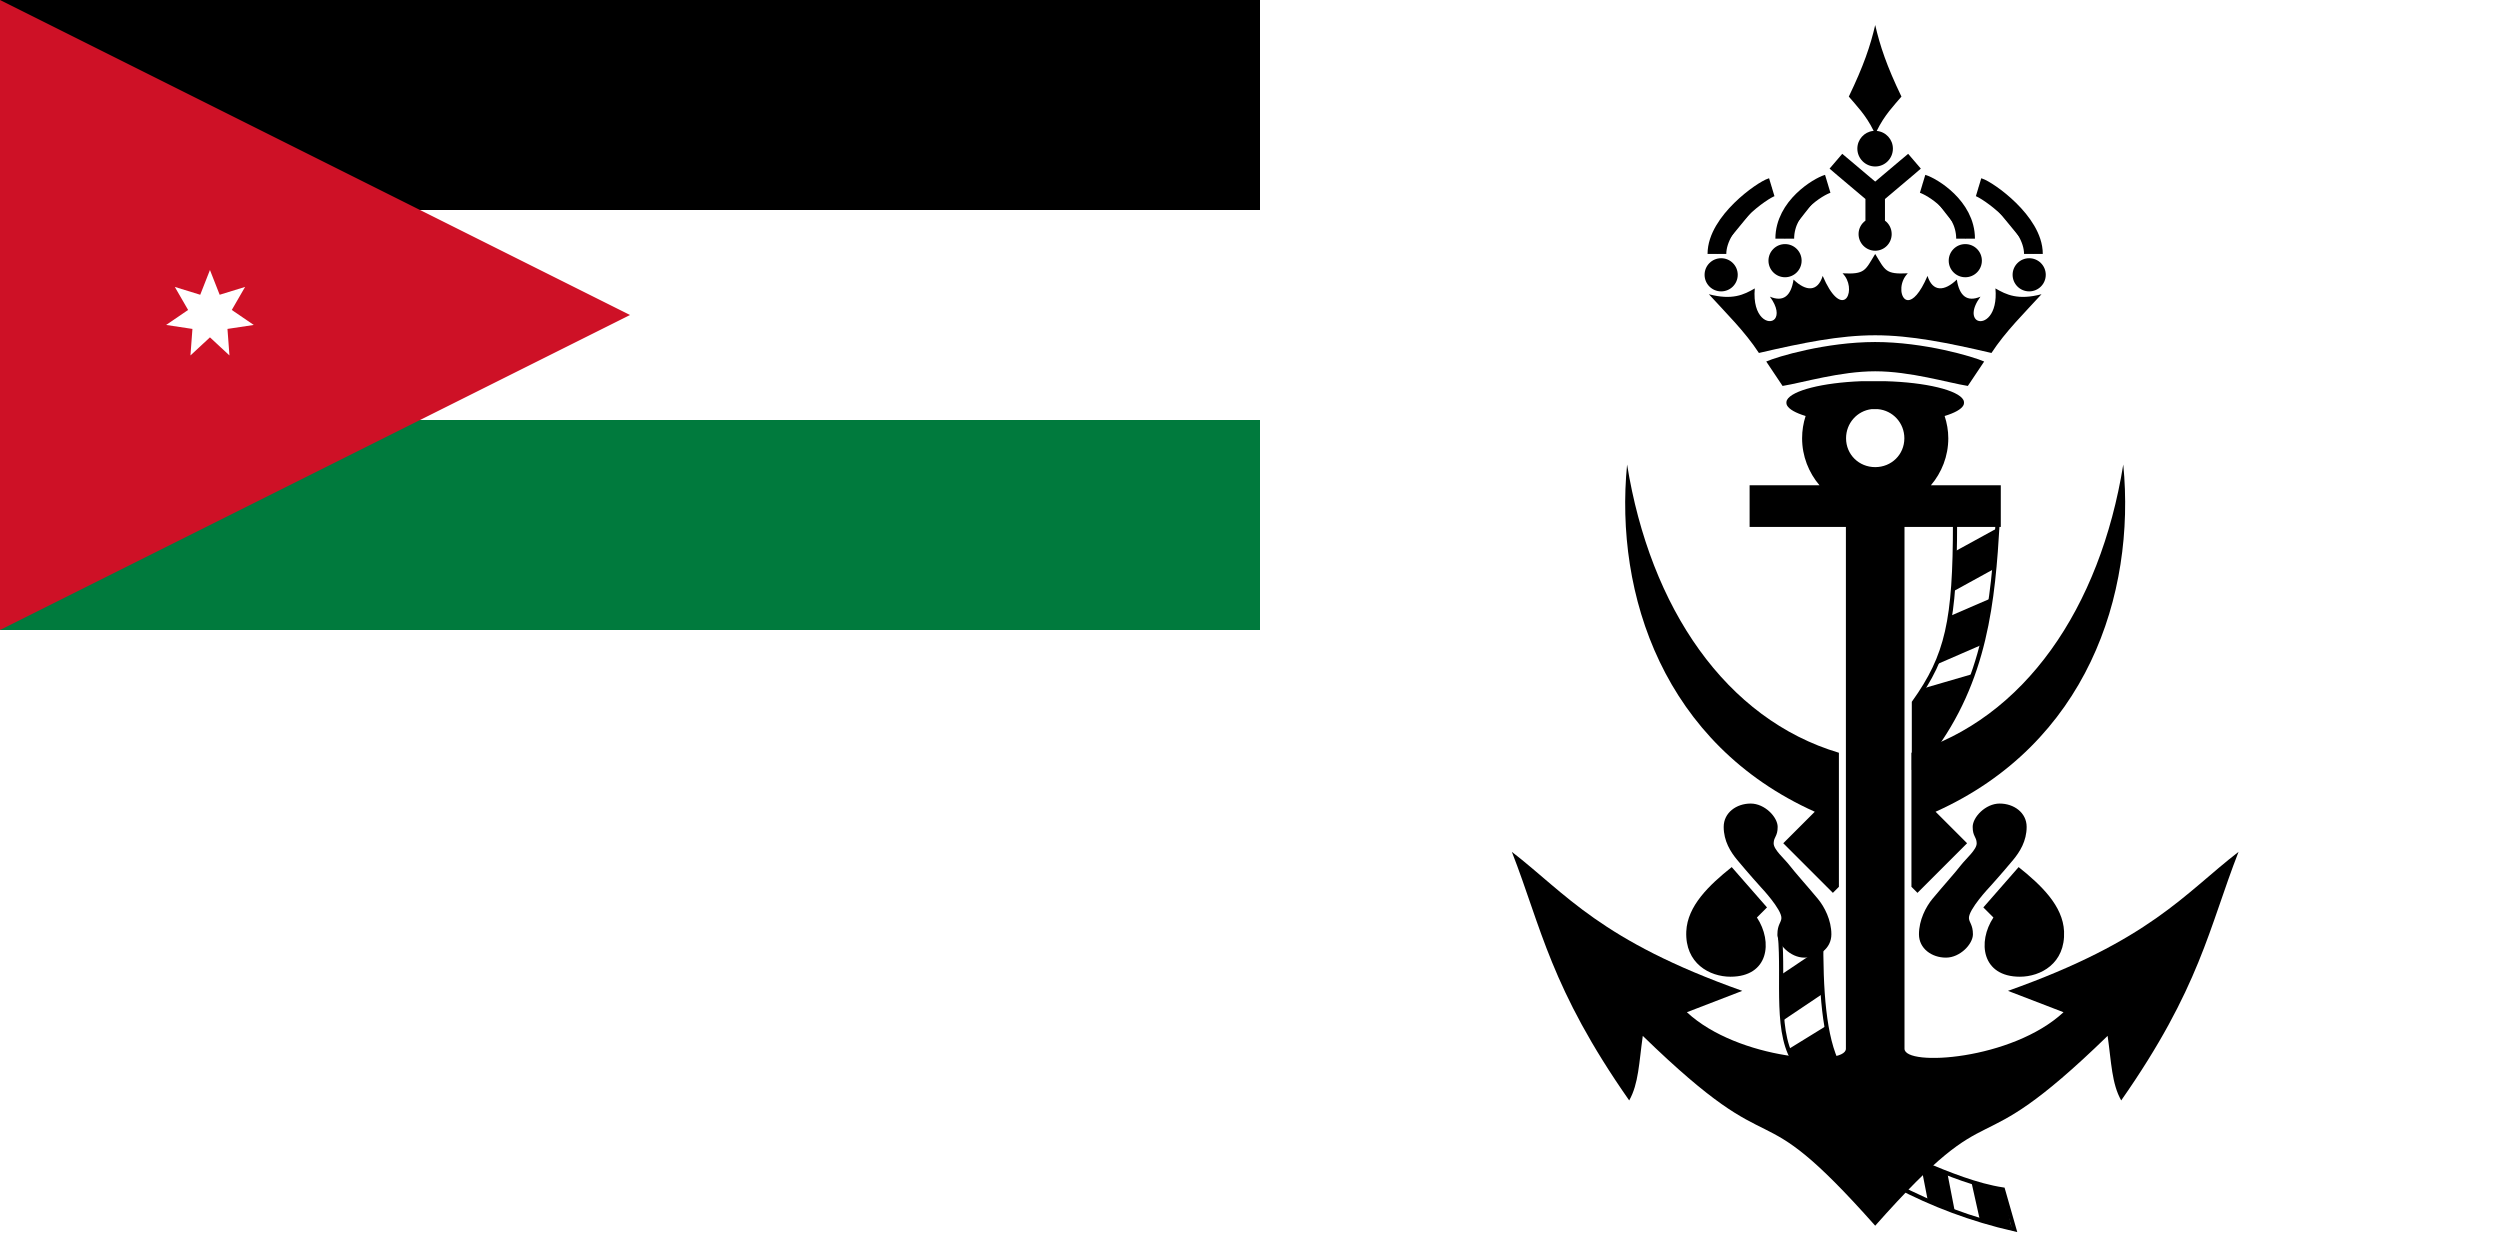
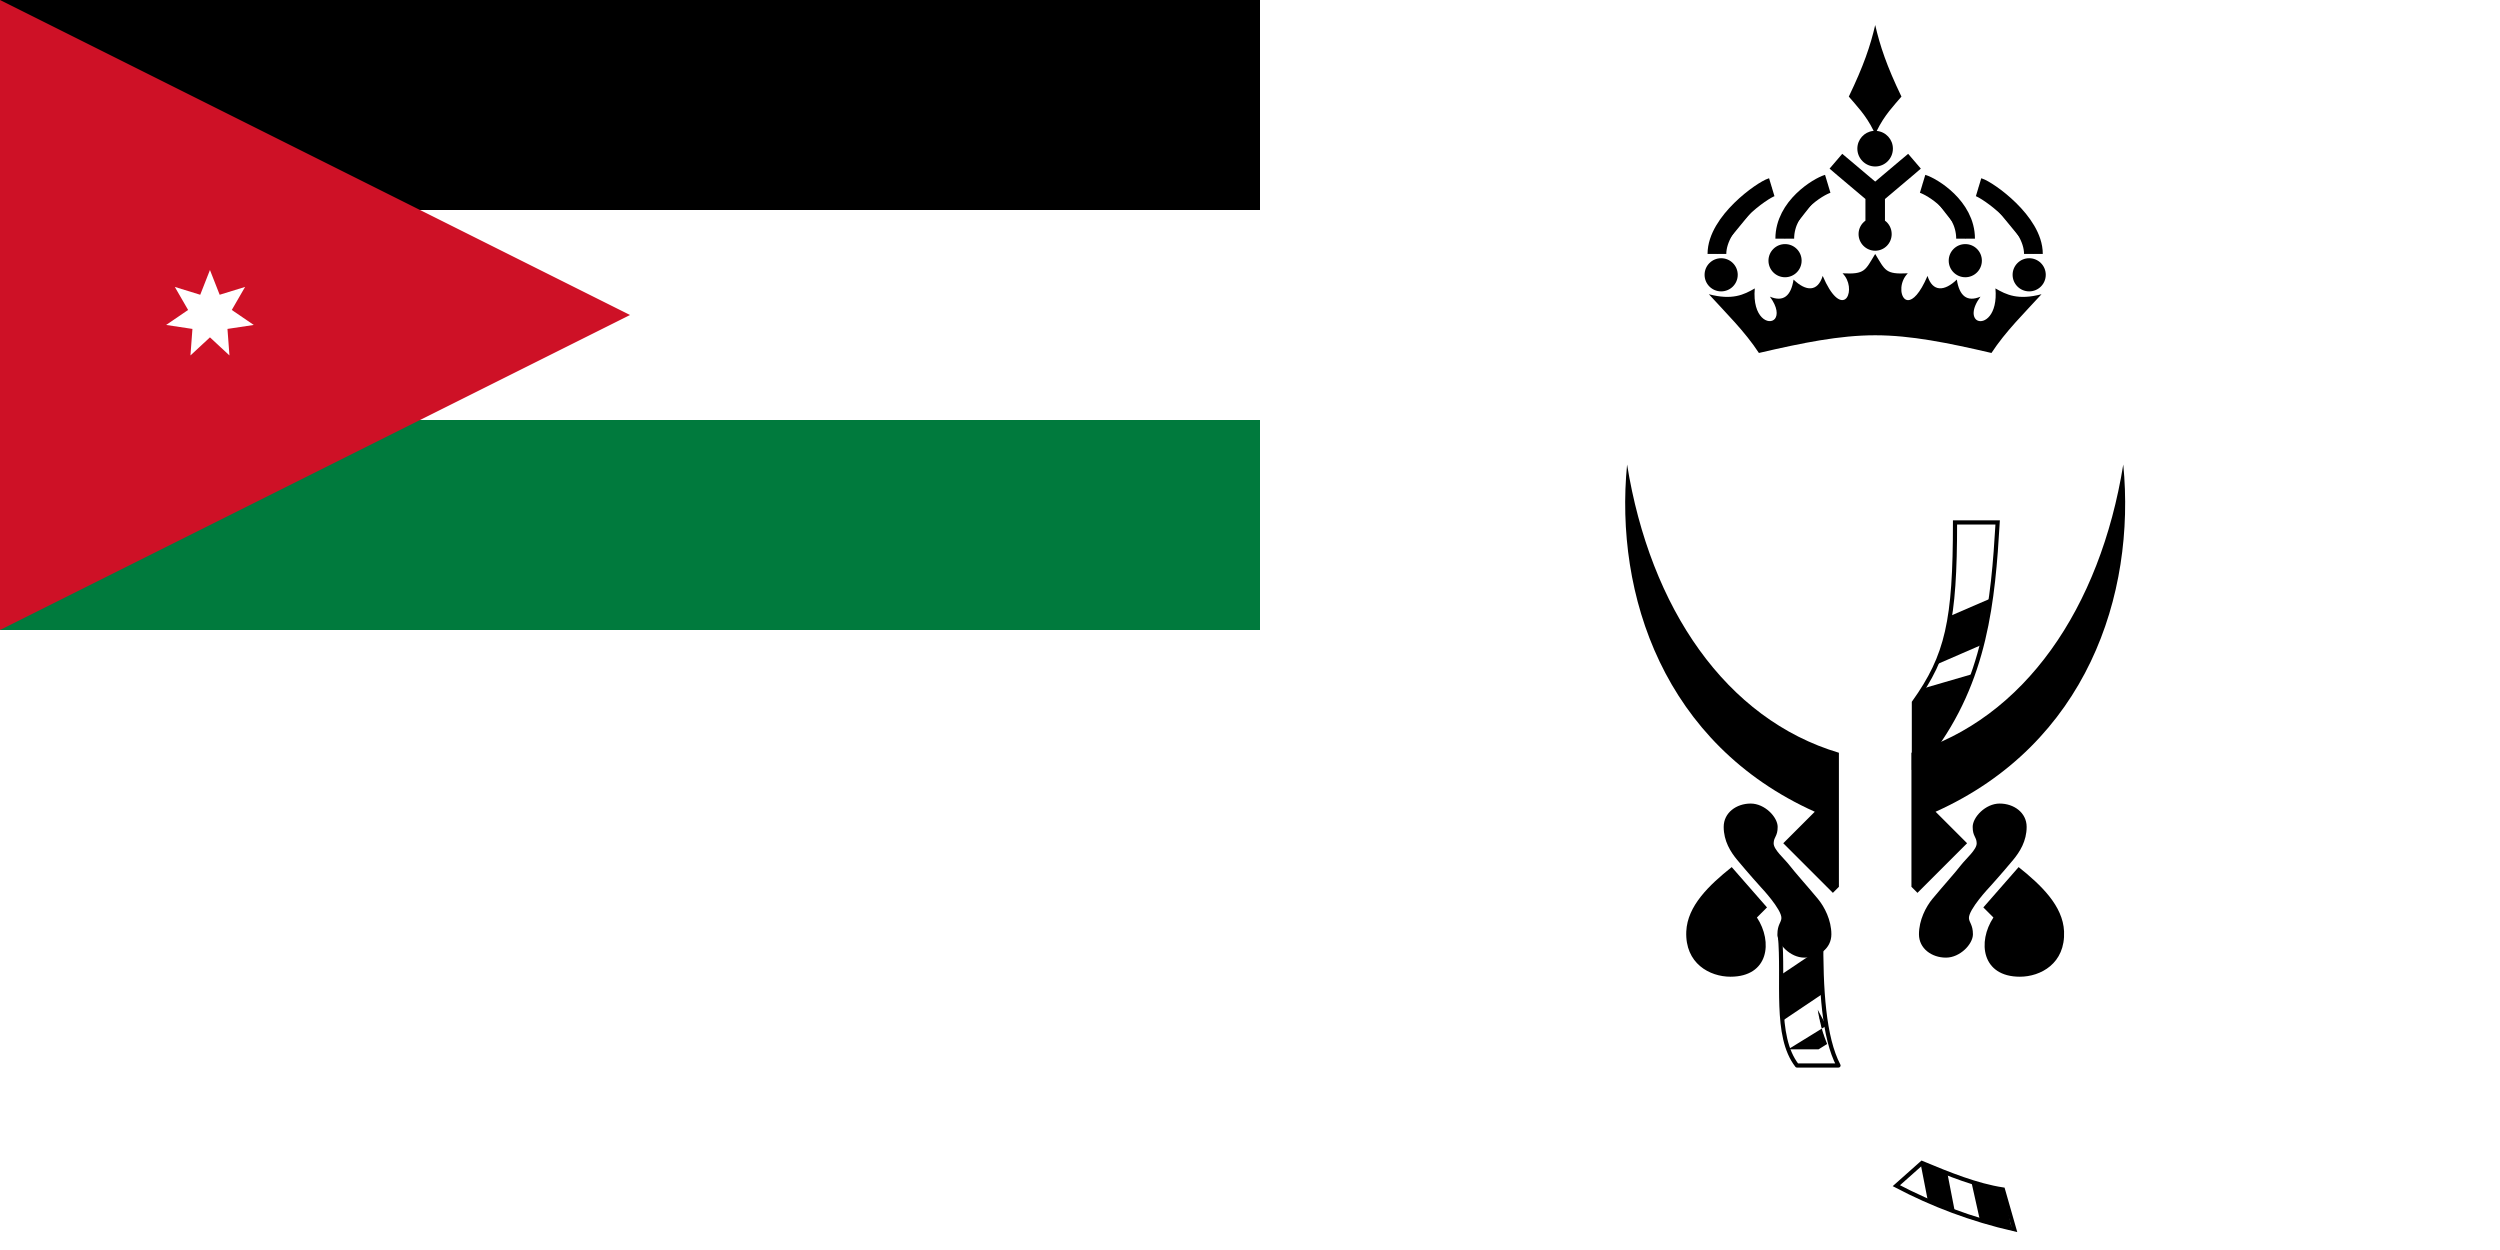
<svg xmlns="http://www.w3.org/2000/svg" xmlns:xlink="http://www.w3.org/1999/xlink" width="1200" height="600" version="1.0">
  <g transform="translate(-1.0546875e-4,300)">
    <path fill="#fff" d="M0 -300H1200V300H0z" />
    <g transform="matrix(2.344,0,0,2.344,-2.783,-300)">
      <path d="m 385.188,5.125 c -0.98,4.238 -2.374,8.365 -5.406,14.656 1.527,1.81 3.509,3.776 5.094,7.031 -0.009,4.2e-5 -0.022,-1.84e-4 -0.031,0 -0.027,0.001 -0.068,-0.003 -0.094,0 -1.813,0.207 -3.219,1.757 -3.219,3.625 0,2.01 1.647,3.656 3.656,3.656 2.01,-10e-7 3.625,-1.647 3.625,-3.656 0,-1.9 -1.457,-3.461 -3.312,-3.625 1.581,-3.256 3.535,-5.222 5.062,-7.031 -3.032,-6.291 -4.395,-10.418 -5.375,-14.656 z" />
      <path d="m 378.438,31.5 -2.594,3.031 1.531,1.312 5.812,4.906 v 4.438 c -0.857,0.619 -1.406,1.616 -1.406,2.75 0,1.874 1.532,3.406 3.406,3.406 1.874,-10e-7 3.375,-1.532 3.375,-3.406 -10e-6,-1.13 -0.53,-2.139 -1.375,-2.75 V 40.75 L 393,35.844 394.531,34.531 391.938,31.5 l -1.531,1.281 -5.219,4.406 -5.219,-4.406 z" fill-rule="evenodd" />
-       <path d="m 362.875,74.031 3.344,5 c 4.096,-0.659 11.785,-3 18.969,-3 7.184,0 14.873,2.341 18.969,3 l 3.344,-5 c -2.25,-1.003 -12.299,-3.996 -22.339,-3.993 -10.04,0.004 -20.071,3.005 -22.286,3.993 z" fill-rule="evenodd" />
      <path d="m 385.188,52 c -2.077,3.401 -2.055,4.201 -6.688,3.969 1.529,1.516 1.625,3.914 0.875,4.969 -0.025,0.034 -0.067,0.094 -0.094,0.125 -0.069,0.076 -0.17,0.164 -0.25,0.219 -0.032,0.021 -0.091,0.045 -0.125,0.062 -0.975,0.469 -2.628,-0.535 -4.469,-4.844 -1.026,3.31 -3.43,3.206 -5.969,0.75 -0.518,3.341 -2.072,4.665 -4.844,3.5 1.607,2.178 1.623,3.777 1.031,4.531 -1.16,1.407 -4.664,-0.16 -4.125,-6.219 -2.239,1.297 -4.599,2.458 -9.406,1.188 3.443,3.78 7.37,7.614 10.25,12.031 8.938,-2.078 16.509,-3.623 23.812,-3.623 7.304,0 14.874,1.545 23.812,3.623 2.88,-4.418 6.807,-8.251 10.25,-12.031 -4.807,1.271 -7.199,0.11 -9.438,-1.188 0.491,5.514 -2.36,7.311 -3.75,6.531 -0.922,-0.547 -1.196,-2.291 0.688,-4.844 -2.771,1.165 -4.326,-0.159 -4.844,-3.5 -2.539,2.456 -4.974,2.56 -6,-0.75 -1.58,3.699 -3.01,4.976 -4,4.969 -0.222,-0.008 -0.451,-0.093 -0.625,-0.219 -0.016,-0.012 -0.047,-0.05 -0.062,-0.062 -0.984,-0.869 -1.012,-3.565 0.656,-5.219 -4.633,0.233 -4.61,-0.567 -6.688,-3.969 z" fill-rule="evenodd" />
      <path d="m 366.669,48.873 c 0,-6.551 6.887,-10.655 8.799,-11.23" fill-rule="evenodd" stroke="#000" stroke-width="3.84" />
      <path d="m 352.776,51.999 c 0,-6.551 9.318,-13.087 11.23,-13.662" fill-rule="evenodd" stroke="#000" stroke-width="3.84" />
      <circle transform="matrix(1.004,0,0,1.004,-33.079,25.904)" id="a" cx="385.181" cy="30.249" r="3.381" opacity="1" fill="#000" fill-opacity="1" fill-rule="nonzero" stroke="none" stroke-width=".5" stroke-linecap="round" stroke-linejoin="bevel" stroke-miterlimit="4" stroke-dasharray="none" stroke-dashoffset="1" stroke-opacity="1" />
      <use height="256" width="512" transform="translate(13.083,-2.894)" xlink:href="#a" />
      <path d="m 355.806,177.563 7.224,8.257 -2.064,2.064 c 3.288,4.981 2.417,12.127 -5.418,12.127 -4.229,0 -9.338,-2.696 -9.047,-9.289 0.23,-5.205 4.662,-9.46 9.305,-13.159 z" fill-rule="evenodd" />
      <path d="m 372.813,166.228 c -30.849,-13.862 -41.04,-44.353 -38.434,-71.103 4.734,29.399 20.249,52.136 43.376,59.024 v 27.453 l -1.235,1.235 -10.158,-10.158 z" fill-rule="evenodd" />
      <path d="m 410.265,106.985 c -0.943,15.947 -2.386,32.288 -13.806,47.343 l -3.351,2.5 v -12.978 c 6.851,-9.605 8.425,-16.741 8.425,-36.866 z" fill="#fff" fill-rule="evenodd" stroke="#000" stroke-width=".853" />
      <path d="m 365.676,191.516 c 0.873,9.216 -1.216,20.596 3.494,26.673 h 8.5 c -2.993,-5.705 -3.631,-15.531 -3.517,-26.673 z" fill="#fff" fill-rule="evenodd" stroke="#000" stroke-width=".853" stroke-linejoin="round" />
-       <path d="m 375.188,210.062 -7.812,4.812 c 0.014,0.039 0.017,0.055 0.031,0.094 0.009,0.024 0.022,0.039 0.031,0.062 0.003,0.009 -0.003,0.022 0,0.031 0.006,0.015 0.026,0.017 0.031,0.031 0.007,0.018 0.024,0.044 0.031,0.062 0.007,0.018 -0.007,0.045 0,0.062 0.028,0.07 0.065,0.118 0.094,0.188 0.005,0.011 -0.005,0.02 0,0.031 0.008,0.02 0.023,0.042 0.031,0.062 0.008,0.018 0.023,0.044 0.031,0.062 0.004,0.009 -0.004,0.023 0,0.031 0.011,0.026 0.02,0.037 0.031,0.062 0.016,0.037 0.046,0.057 0.062,0.094 0.003,0.007 -0.003,0.024 0,0.031 0.009,0.02 0.022,0.043 0.031,0.062 0.005,0.011 -0.005,0.02 0,0.031 0.022,0.048 0.04,0.077 0.062,0.125 0.026,0.056 0.067,0.132 0.094,0.188 0.013,0.028 0.018,0.035 0.031,0.062 0.009,0.018 0.022,0.045 0.031,0.062 0.009,0.019 0.022,0.044 0.031,0.062 0.005,0.011 -0.005,0.021 0,0.031 0.019,0.038 0.043,0.056 0.062,0.094 0.004,0.007 -0.004,0.024 0,0.031 0.011,0.021 0.051,0.042 0.062,0.062 0.004,0.008 -0.004,0.023 0,0.031 0.009,0.016 0.022,0.015 0.031,0.031 0.011,0.021 0.02,0.041 0.031,0.062 0.008,0.014 -0.008,0.048 0,0.062 0.026,0.047 0.067,0.078 0.094,0.125 0.004,0.008 -0.004,0.023 0,0.031 0.012,0.02 0.051,0.042 0.062,0.062 0.004,0.008 -0.005,0.024 0,0.031 0.009,0.016 0.022,0.016 0.031,0.031 0.012,0.021 0.019,0.042 0.031,0.062 0.037,0.062 0.087,0.126 0.125,0.188 0.004,0.007 -0.004,0.025 0,0.031 0.01,0.015 0.021,0.016 0.031,0.031 0.013,0.02 0.018,0.042 0.031,0.062 0.02,0.032 0.042,0.062 0.062,0.094 0.017,0.025 0.046,0.037 0.062,0.062 0.005,0.007 -0.005,0.024 0,0.031 0.013,0.019 0.049,0.043 0.062,0.062 0.005,0.007 -0.005,0.024 0,0.031 0.01,0.015 0.021,0.016 0.031,0.031 0.014,0.02 0.018,0.043 0.031,0.062 0.022,0.031 0.072,0.063 0.094,0.094 0.018,0.024 0.013,0.038 0.031,0.062 0.008,0.01 0.024,0.021 0.031,0.031 0.009,0.012 0.022,0.019 0.031,0.031 0.014,0.019 0.017,0.043 0.031,0.062 0.025,0.033 0.037,0.061 0.062,0.094 h 6.219 l 1.75,-1.094 c -0.067,-0.154 -0.123,-0.31 -0.188,-0.469 -0.021,-0.051 -0.042,-0.105 -0.062,-0.156 -0.036,-0.092 -0.058,-0.188 -0.094,-0.281 -0.007,-0.017 -0.025,-0.045 -0.031,-0.062 -0.032,-0.085 -0.062,-0.164 -0.094,-0.25 -0.041,-0.113 -0.085,-0.229 -0.125,-0.344 -0.023,-0.066 -0.04,-0.121 -0.062,-0.188 -0.012,-0.037 -0.019,-0.088 -0.031,-0.125 -0.017,-0.05 -0.046,-0.106 -0.062,-0.156 -0.016,-0.051 -0.046,-0.105 -0.062,-0.156 -0.037,-0.119 -0.058,-0.223 -0.094,-0.344 -0.007,-0.024 -0.024,-0.039 -0.031,-0.062 -0.021,-0.071 -0.042,-0.147 -0.062,-0.219 -0.005,-0.019 0.005,-0.043 0,-0.062 -0.016,-0.057 -0.046,-0.099 -0.062,-0.156 -0.02,-0.073 -0.043,-0.145 -0.062,-0.219 -0.011,-0.042 -0.02,-0.083 -0.031,-0.125 -0.008,-0.03 -0.023,-0.064 -0.031,-0.094 -0.02,-0.074 -0.043,-0.144 -0.062,-0.219 -0.005,-0.021 0.005,-0.042 0,-0.062 -0.036,-0.138 -0.059,-0.266 -0.094,-0.406 -0.01,-0.043 -0.021,-0.082 -0.031,-0.125 -0.009,-0.037 -0.022,-0.057 -0.031,-0.094 -0.005,-0.02 0.005,-0.042 0,-0.062 -0.012,-0.051 -0.051,-0.104 -0.062,-0.156 -0.002,-0.01 0.002,-0.022 0,-0.031 -0.016,-0.071 -0.015,-0.147 -0.031,-0.219 -0.012,-0.055 -0.019,-0.101 -0.031,-0.156 -0.005,-0.022 -0.026,-0.041 -0.031,-0.062 -0.008,-0.039 -0.023,-0.085 -0.031,-0.125 -0.009,-0.042 -0.022,-0.083 -0.031,-0.125 -0.004,-0.02 0.004,-0.043 0,-0.062 -0.013,-0.062 -0.018,-0.125 -0.031,-0.188 -0.016,-0.08 -0.047,-0.138 -0.062,-0.219 -0.006,-0.03 0.006,-0.064 0,-0.094 -0.011,-0.053 -0.021,-0.103 -0.031,-0.156 -0.006,-0.031 -0.025,-0.062 -0.031,-0.094 -0.006,-0.033 -0.025,-0.061 -0.031,-0.094 -0.005,-0.029 0.005,-0.064 0,-0.094 -0.024,-0.129 -0.039,-0.276 -0.062,-0.406 -0.011,-0.063 -0.02,-0.124 -0.031,-0.188 -0.007,-0.038 -0.025,-0.087 -0.031,-0.125 z" fill-rule="evenodd" />
+       <path d="m 375.188,210.062 -7.812,4.812 h 6.219 l 1.75,-1.094 c -0.067,-0.154 -0.123,-0.31 -0.188,-0.469 -0.021,-0.051 -0.042,-0.105 -0.062,-0.156 -0.036,-0.092 -0.058,-0.188 -0.094,-0.281 -0.007,-0.017 -0.025,-0.045 -0.031,-0.062 -0.032,-0.085 -0.062,-0.164 -0.094,-0.25 -0.041,-0.113 -0.085,-0.229 -0.125,-0.344 -0.023,-0.066 -0.04,-0.121 -0.062,-0.188 -0.012,-0.037 -0.019,-0.088 -0.031,-0.125 -0.017,-0.05 -0.046,-0.106 -0.062,-0.156 -0.016,-0.051 -0.046,-0.105 -0.062,-0.156 -0.037,-0.119 -0.058,-0.223 -0.094,-0.344 -0.007,-0.024 -0.024,-0.039 -0.031,-0.062 -0.021,-0.071 -0.042,-0.147 -0.062,-0.219 -0.005,-0.019 0.005,-0.043 0,-0.062 -0.016,-0.057 -0.046,-0.099 -0.062,-0.156 -0.02,-0.073 -0.043,-0.145 -0.062,-0.219 -0.011,-0.042 -0.02,-0.083 -0.031,-0.125 -0.008,-0.03 -0.023,-0.064 -0.031,-0.094 -0.02,-0.074 -0.043,-0.144 -0.062,-0.219 -0.005,-0.021 0.005,-0.042 0,-0.062 -0.036,-0.138 -0.059,-0.266 -0.094,-0.406 -0.01,-0.043 -0.021,-0.082 -0.031,-0.125 -0.009,-0.037 -0.022,-0.057 -0.031,-0.094 -0.005,-0.02 0.005,-0.042 0,-0.062 -0.012,-0.051 -0.051,-0.104 -0.062,-0.156 -0.002,-0.01 0.002,-0.022 0,-0.031 -0.016,-0.071 -0.015,-0.147 -0.031,-0.219 -0.012,-0.055 -0.019,-0.101 -0.031,-0.156 -0.005,-0.022 -0.026,-0.041 -0.031,-0.062 -0.008,-0.039 -0.023,-0.085 -0.031,-0.125 -0.009,-0.042 -0.022,-0.083 -0.031,-0.125 -0.004,-0.02 0.004,-0.043 0,-0.062 -0.013,-0.062 -0.018,-0.125 -0.031,-0.188 -0.016,-0.08 -0.047,-0.138 -0.062,-0.219 -0.006,-0.03 0.006,-0.064 0,-0.094 -0.011,-0.053 -0.021,-0.103 -0.031,-0.156 -0.006,-0.031 -0.025,-0.062 -0.031,-0.094 -0.006,-0.033 -0.025,-0.061 -0.031,-0.094 -0.005,-0.029 0.005,-0.064 0,-0.094 -0.024,-0.129 -0.039,-0.276 -0.062,-0.406 -0.011,-0.063 -0.02,-0.124 -0.031,-0.188 -0.007,-0.038 -0.025,-0.087 -0.031,-0.125 z" fill-rule="evenodd" />
      <path d="m 374.125,194.094 c -2.76,1.854 -5.521,3.708 -8.281,5.562 0.008,3.137 10e-4,6.281 0.312,9.406 2.76,-1.854 5.521,-3.708 8.281,-5.562 -0.056,-1.022 -0.149,-2.05 -0.163,-3.078 -0.072,-1.143 -0.077,-2.291 -0.118,-3.438 0.01,-0.964 -0.028,-1.927 -0.031,-2.891 z" fill-rule="evenodd" />
      <path d="m 403.693,48.873 c 0,-6.551 -6.887,-10.655 -8.799,-11.23" fill-rule="evenodd" stroke="#000" stroke-width="3.84" />
      <path d="m 417.586,51.999 c 0,-6.551 -9.318,-13.087 -11.23,-13.662" fill-rule="evenodd" stroke="#000" stroke-width="3.84" />
      <circle transform="matrix(-1.004,0,0,1.004,803.442,25.904)" cx="385.181" cy="30.249" r="3.381" />
      <use xlink:href="#a" transform="matrix(-1,0,0,1,757.28,-2.894)" width="512" height="256" />
      <path d="m 414.556,177.563 -7.224,8.257 2.064,2.064 c -3.288,4.981 -2.417,12.127 5.418,12.127 4.229,0 9.338,-2.696 9.047,-9.289 -0.23,-5.205 -4.662,-9.46 -9.305,-13.159 z" fill-rule="evenodd" />
      <path d="m 367.696,177.266 c -1.155,-1.502 -3.347,-3.272 -3.302,-4.616 0.045,-1.344 0.819,-1.348 0.819,-3.323 0,-1.975 -2.614,-4.776 -5.526,-4.776 -2.912,0 -5.526,1.864 -5.526,4.776 0,2.912 1.414,5.138 2.776,6.776 2.291,2.756 4.845,5.595 4.869,5.609 0.025,0.015 4.234,4.504 4.174,6.291 -0.03,0.901 -0.819,1.348 -0.819,3.323 0,1.975 2.614,4.776 5.526,4.776 2.912,0 5.526,-1.864 5.526,-4.776 0,-2.912 -1.414,-5.638 -2.776,-7.276 -2.291,-2.756 -4.586,-5.283 -5.741,-6.785 z" />
      <path d="m 405.219,138 -10.188,2.969 c -0.595,0.948 -1.236,1.891 -1.938,2.875 v 10.594 l 4.625,-1.844 c 3.349,-4.756 5.752,-9.649 7.5,-14.594 z" fill-rule="evenodd" />
      <path d="m 397.55,166.228 c 30.849,-13.862 41.04,-44.353 38.434,-71.103 -4.734,29.399 -20.249,52.136 -43.376,59.024 v 27.453 l 1.235,1.235 10.158,-10.158 z" fill-rule="evenodd" />
      <path d="m 408.875,122.531 -8.375,3.625 c -0.597,3.813 -1.489,6.969 -2.812,9.938 l 9.344,-4.062 c 0.8,-3.146 1.397,-6.329 1.844,-9.5 z" fill-rule="evenodd" />
-       <path d="m 410.188,108.156 -8.719,4.781 c -0.065,3.059 -0.202,5.768 -0.406,8.219 l 8.531,-4.688 c 0.26,-2.766 0.426,-5.558 0.594,-8.312 z" fill-rule="evenodd" />
      <path d="m 402.666,177.266 c 1.155,-1.502 3.347,-3.272 3.302,-4.616 -0.045,-1.344 -0.819,-1.348 -0.819,-3.323 0,-1.975 2.614,-4.776 5.526,-4.776 2.912,0 5.526,1.864 5.526,4.776 0,2.912 -1.414,5.138 -2.776,6.776 -2.291,2.756 -4.845,5.595 -4.869,5.609 -0.025,0.015 -4.234,4.504 -4.174,6.291 0.03,0.901 0.819,1.348 0.819,3.323 0,1.975 -2.614,4.776 -5.526,4.776 -2.912,0 -5.526,-1.864 -5.526,-4.776 0,-2.912 1.414,-5.638 2.776,-7.276 2.291,-2.756 4.586,-5.283 5.741,-6.785 z" />
      <path d="m 394.753,238.149 c 5.619,2.345 11.224,4.61 16.59,5.433 l 2.328,8.149 c -8.863,-2.029 -16.845,-5.086 -24.157,-8.925 z" fill="#fff" fill-rule="evenodd" stroke="#000" stroke-width=".853" />
      <path d="m 394.75,238.156 -0.25,0.219 1.469,7.531 c 1.803,0.788 3.646,1.527 5.531,2.219 l -1.531,-7.875 c -1.733,-0.671 -3.476,-1.366 -5.219,-2.094 z" fill-rule="evenodd" />
      <path d="m 404.875,242 1.75,7.844 c 2.125,0.65 4.298,1.227 6.531,1.75 l -1.625,-7.375 -0.188,-0.625 C 409.219,243.268 407.061,242.693 404.875,242 Z" fill-rule="evenodd" />
-       <path d="m 382.344,78.062 c -7.937,0.305 -14.199,1.903 -15.219,3.844 -0.037,0.074 -0.072,0.175 -0.094,0.25 1.8e-4,0.003 -5e-5,0.028 0,0.031 -0.018,0.088 -0.031,0.198 -0.031,0.281 0.002,0.085 0.009,0.197 0.031,0.281 0.021,0.075 0.057,0.176 0.094,0.25 0.431,0.82 1.782,1.569 3.812,2.188 -0.469,1.446 -0.719,2.974 -0.719,4.562 0,3.654 1.35,7.02 3.562,9.625 h -14.312 v 8.531 h 19.719 v 106.85 c 0,3.704 -22.041,2.318 -32.562,-7.475 l 11.344,-4.375 c -29.102,-10.321 -36.086,-19.888 -47.188,-28.469 6.061,15.512 7.892,27.835 24.031,50.906 1.933,-3.424 2.002,-7.703 2.781,-13.219 29.204,28.405 21.614,9.583 47.594,38.875 25.979,-29.292 18.39,-10.47 47.594,-38.875 0.779,5.516 0.848,9.795 2.781,13.219 16.139,-23.071 17.97,-35.394 24.031,-50.906 -11.102,8.581 -18.117,18.147 -47.219,28.469 l 11.375,4.375 c -10.522,9.793 -32.562,11.179 -32.562,7.475 V 107.906 h 19.719 V 99.375 h -14.312 c 2.213,-2.605 3.562,-5.971 3.562,-9.625 0,-1.591 -0.279,-3.114 -0.75,-4.562 2.031,-0.619 3.413,-1.368 3.844,-2.188 0.037,-0.074 0.072,-0.175 0.094,-0.25 0.022,-0.084 0.029,-0.196 0.031,-0.281 0,-0.083 -0.013,-0.194 -0.031,-0.281 5e-5,-0.003 -1.8e-4,-0.028 0,-0.031 -0.021,-0.075 -0.057,-0.176 -0.094,-0.25 -1.052,-2.002 -7.67,-3.614 -15.969,-3.844 -0.685,-0.019 -1.388,0 -2.094,0 -0.706,0 -2.34,-0.004 -2.469,0 -0.127,0.004 -0.249,-0.005 -0.375,0 z m 2.094,5.719 c 0.023,-0.003 0.039,0.003 0.062,0 0.006,-6.58e-4 0.025,2.55e-4 0.031,0 0.026,1.56e-4 0.067,-4.33e-4 0.094,0 0.006,-1.51e-4 0.025,5.2e-4 0.031,0 0.178,-0.015 0.349,0 0.531,0 0.182,0 0.353,-0.015 0.531,0 3.074,0.266 5.438,2.816 5.438,5.969 0,3.335 -2.634,5.906 -5.969,5.906 -3.335,-5e-6 -5.969,-2.571 -5.969,-5.906 0,-3.079 2.25,-5.605 5.219,-5.969 z" />
    </g>
    <g transform="matrix(0.06,0,0,0.06,1.0546875e-4,-300)">
      <path d="M 0,0 H 10080 V 5040 H 0 Z" fill="#fff" />
      <path d="M 0,0 H 10079.999 V 1680 H 0 Z" />
      <path d="M 0,3360 H 10079.999 V 5040 H 0 Z" fill="#007a3d" />
      <path d="M 0,0 5039.999,2520 0,5040 Z" fill="#ce1126" />
      <path transform="matrix(-0.325,0,0,-0.325,1320.001,2160.001)" d="m -1106.343,0.003 -239.293,-609.449 -625.683,192.899 327.29,-567.072 -540.921,-368.908 647.417,-97.678 -48.835,-652.92 480.025,445.27 480.025,-445.27 -48.835,652.92 647.417,97.678 -540.921,368.908 327.29,567.072 -625.683,-192.899 z" fill="#fff" fill-rule="evenodd" />
    </g>
  </g>
</svg>